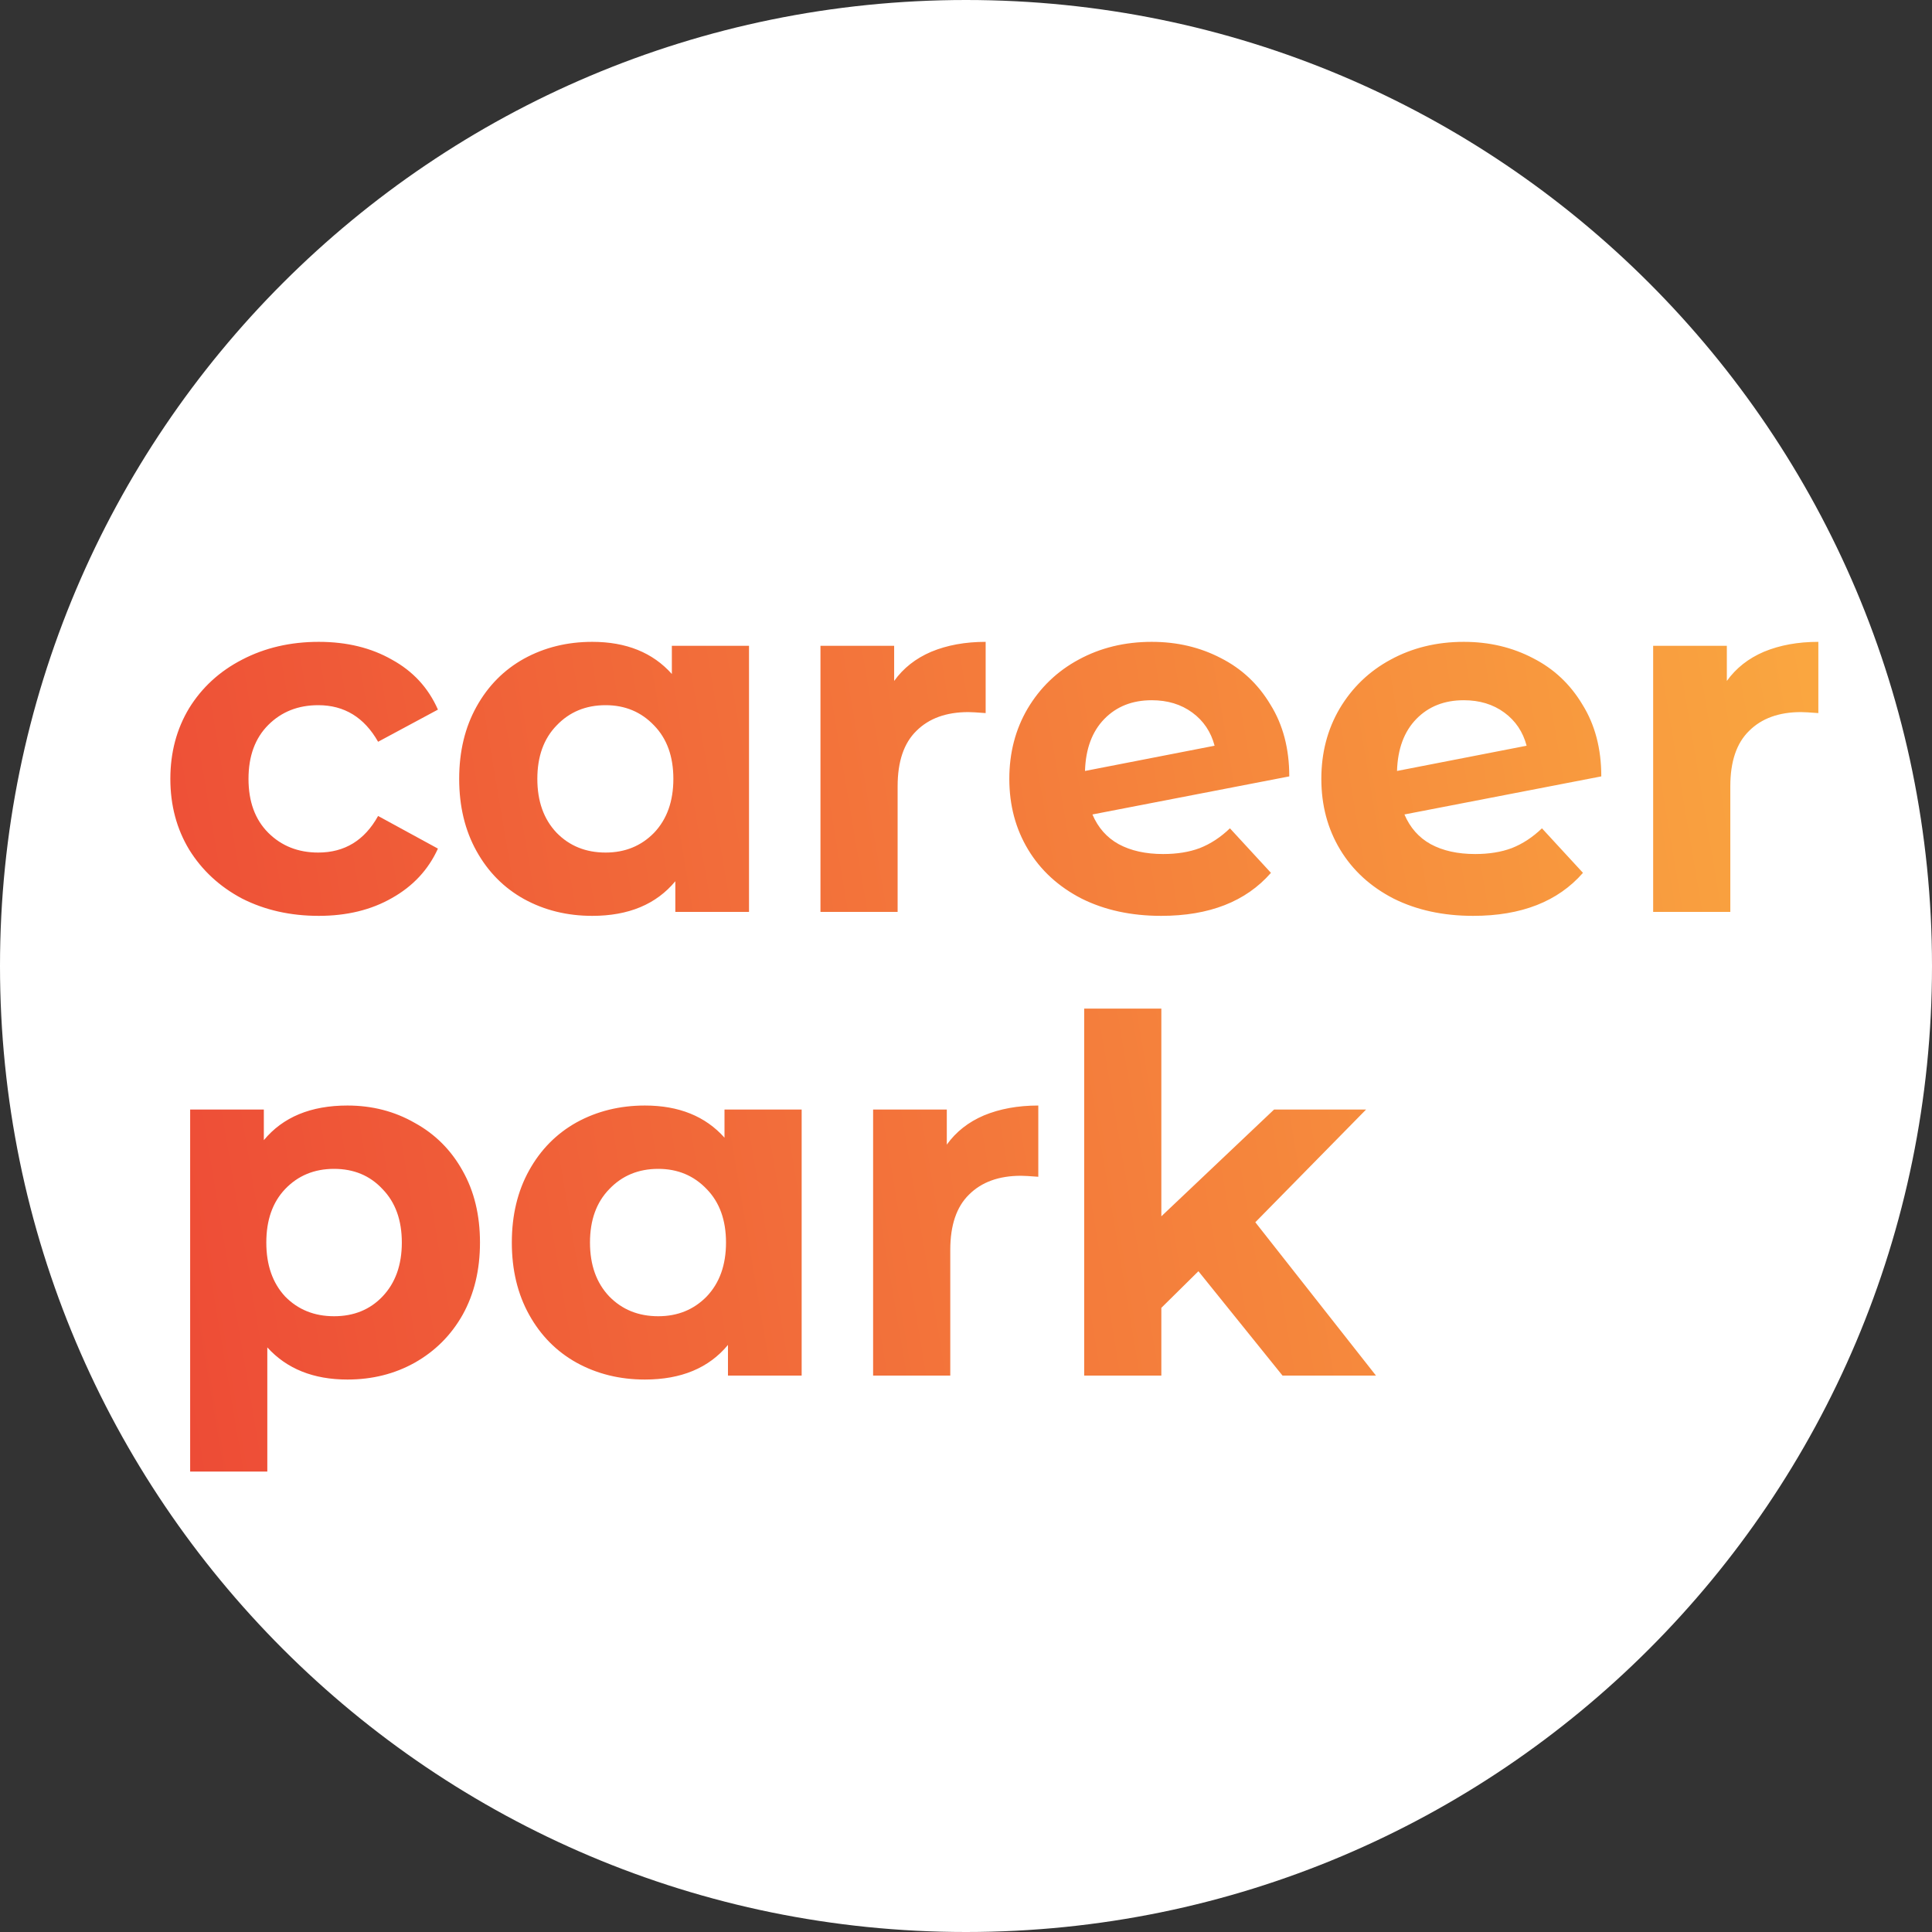
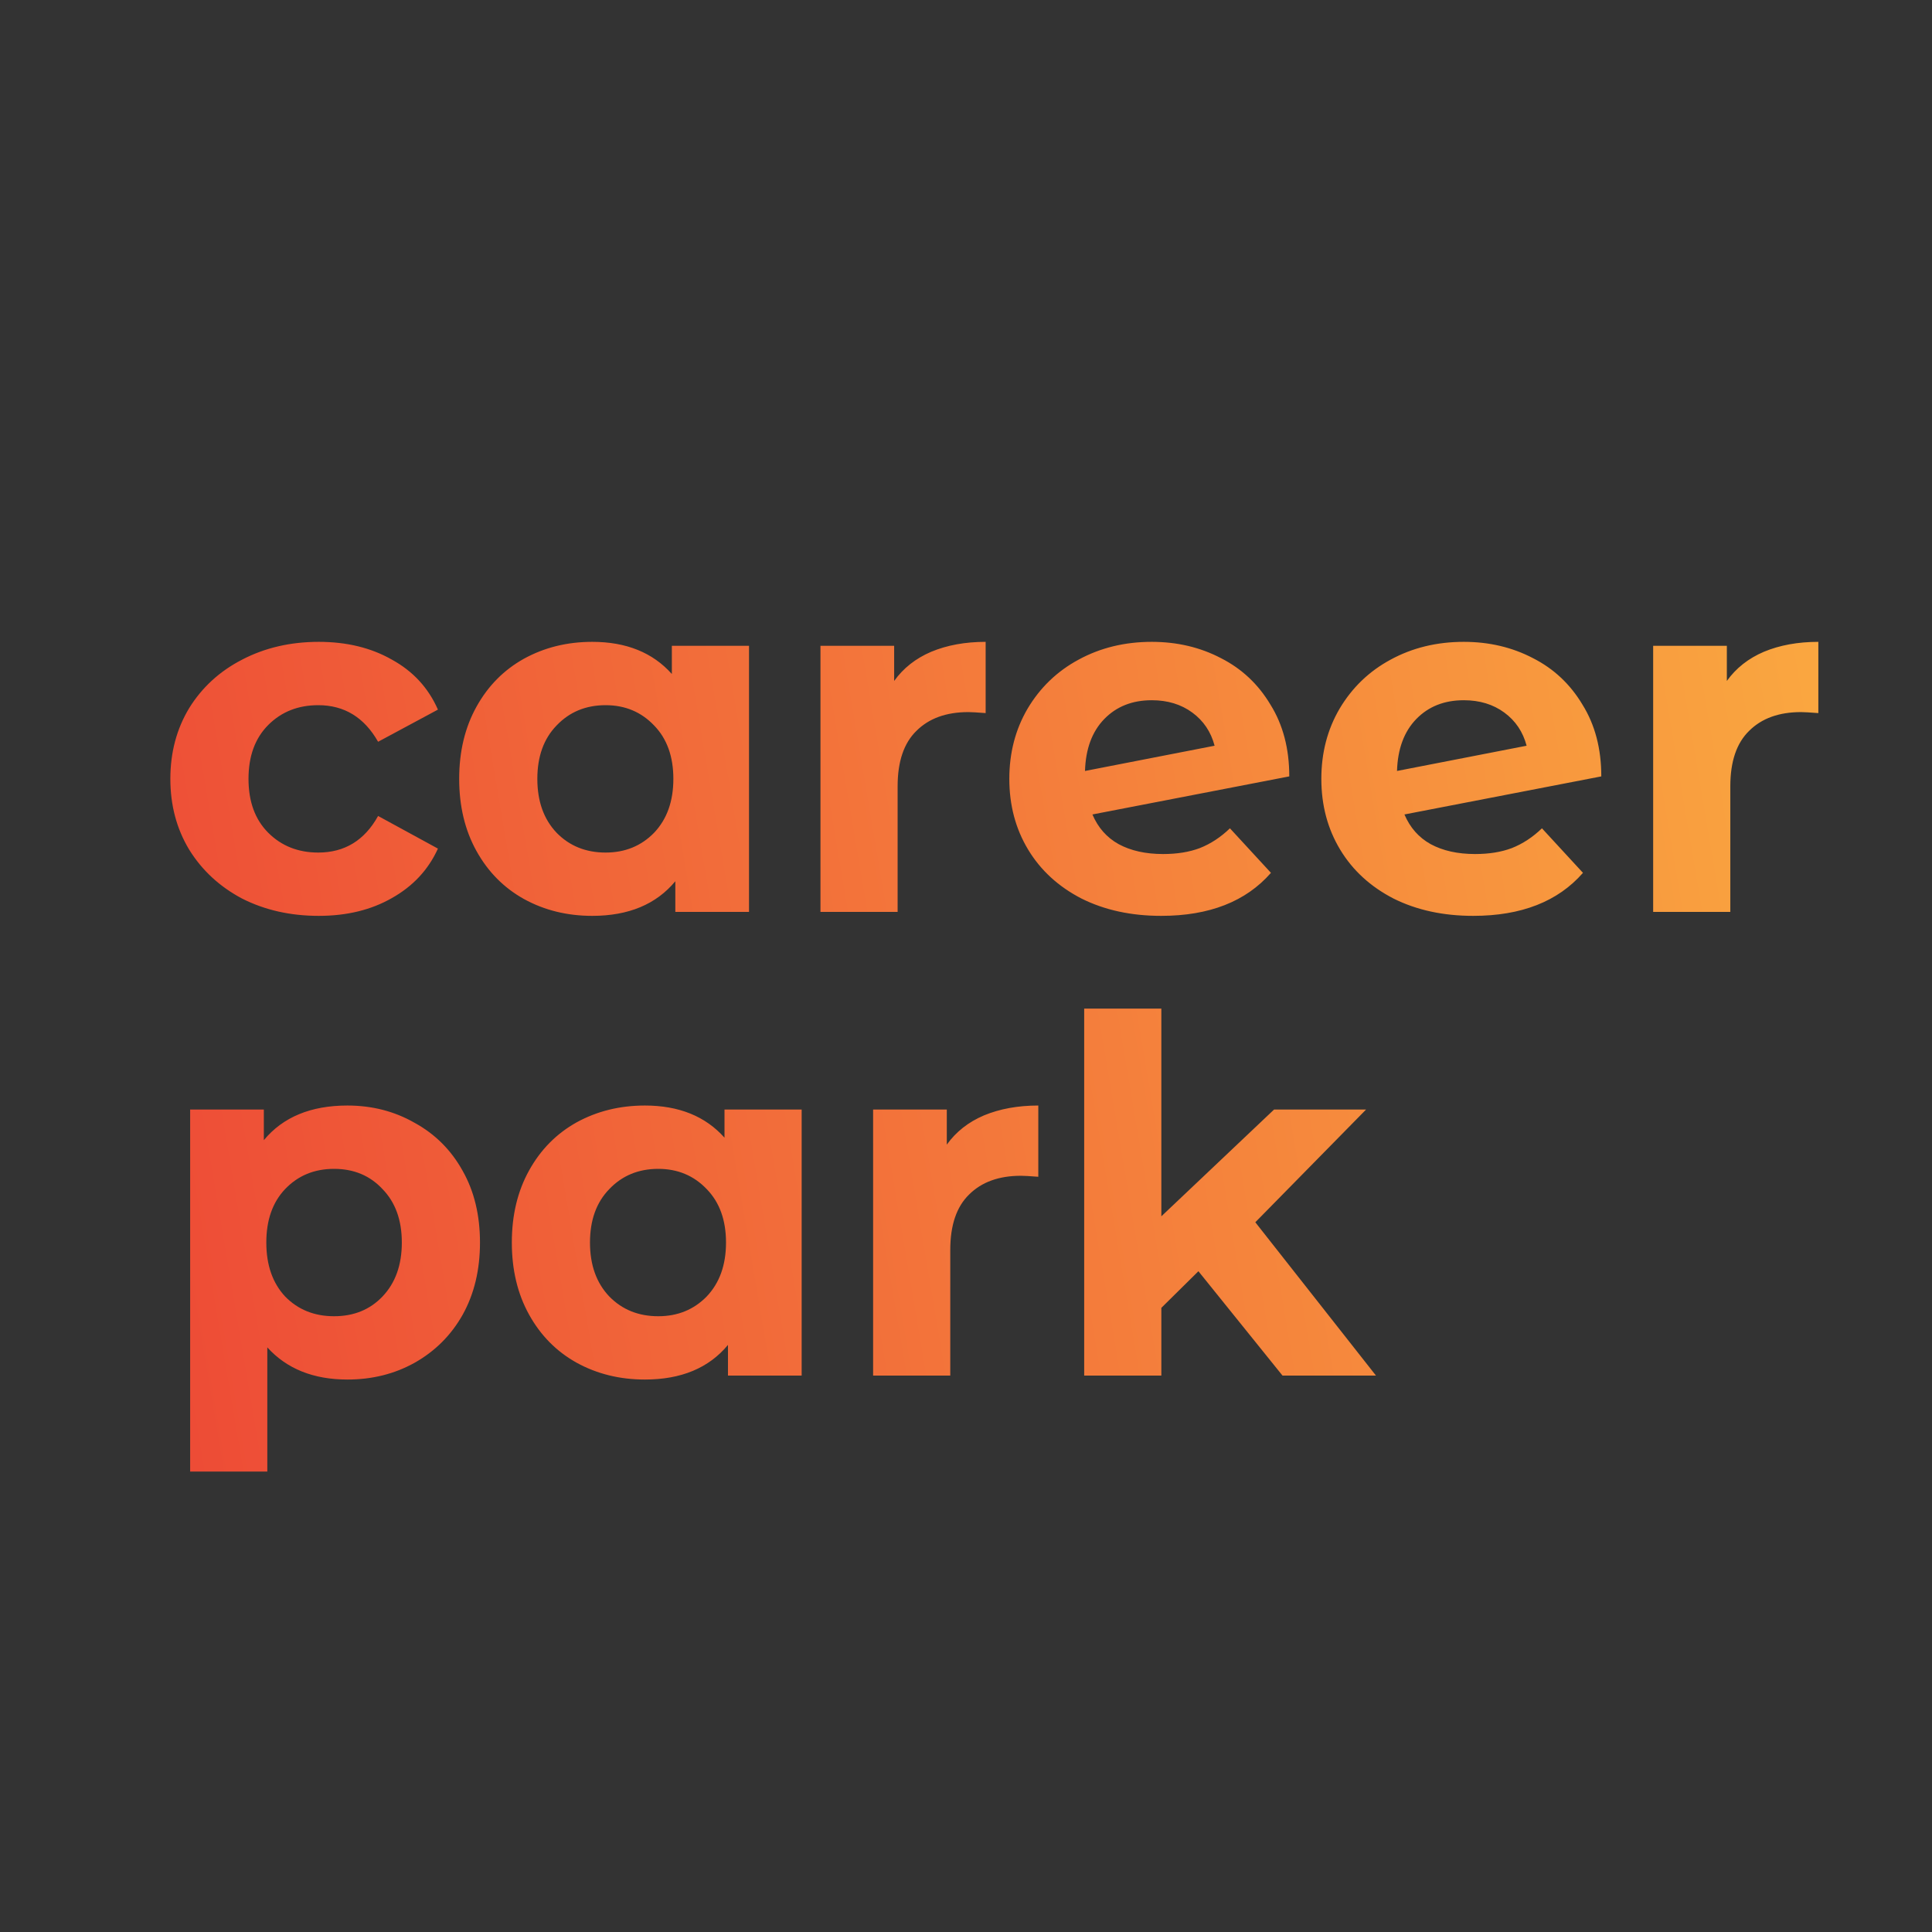
<svg xmlns="http://www.w3.org/2000/svg" width="64" height="64" viewBox="0 0 64 64" fill="none">
  <rect x="0" y="0" width="64" height="64" fill="#333333" stroke="none" />
-   <path d="M32 64C49.673 64 64 49.673 64 32C64 14.327 49.673 0 32 0C14.327 0 0 14.327 0 32C0 49.673 14.327 64 32 64Z" fill="white" />
  <path d="M10.559 30.339C9.619 30.339 8.773 30.148 8.019 29.766C7.276 29.372 6.692 28.832 6.266 28.144C5.851 27.456 5.643 26.675 5.643 25.801C5.643 24.927 5.851 24.146 6.266 23.458C6.692 22.77 7.276 22.235 8.019 21.852C8.773 21.459 9.619 21.262 10.559 21.262C11.487 21.262 12.295 21.459 12.983 21.852C13.682 22.235 14.19 22.786 14.507 23.507L12.525 24.572C12.066 23.764 11.405 23.36 10.542 23.36C9.876 23.36 9.324 23.578 8.887 24.015C8.45 24.452 8.232 25.047 8.232 25.801C8.232 26.555 8.45 27.15 8.887 27.587C9.324 28.023 9.876 28.242 10.542 28.242C11.416 28.242 12.077 27.838 12.525 27.03L14.507 28.111C14.19 28.81 13.682 29.356 12.983 29.749C12.295 30.143 11.487 30.339 10.559 30.339ZM24.812 21.393V30.208H22.371V29.192C21.738 29.957 20.82 30.339 19.619 30.339C18.788 30.339 18.035 30.154 17.358 29.782C16.691 29.411 16.167 28.881 15.785 28.193C15.402 27.505 15.211 26.707 15.211 25.801C15.211 24.894 15.402 24.097 15.785 23.409C16.167 22.721 16.691 22.191 17.358 21.82C18.035 21.448 18.788 21.262 19.619 21.262C20.744 21.262 21.623 21.617 22.256 22.327V21.393H24.812ZM20.061 28.242C20.706 28.242 21.241 28.023 21.667 27.587C22.093 27.139 22.306 26.544 22.306 25.801C22.306 25.058 22.093 24.468 21.667 24.031C21.241 23.584 20.706 23.36 20.061 23.36C19.406 23.36 18.865 23.584 18.439 24.031C18.013 24.468 17.8 25.058 17.8 25.801C17.8 26.544 18.013 27.139 18.439 27.587C18.865 28.023 19.406 28.242 20.061 28.242ZM29.62 22.557C29.926 22.131 30.335 21.809 30.849 21.59C31.373 21.372 31.974 21.262 32.651 21.262V23.622C32.367 23.6 32.176 23.589 32.078 23.589C31.346 23.589 30.772 23.797 30.357 24.212C29.942 24.616 29.735 25.227 29.735 26.047V30.208H27.179V21.393H29.62V22.557ZM38.531 28.291C38.989 28.291 39.394 28.226 39.743 28.095C40.104 27.953 40.437 27.734 40.743 27.439L42.102 28.914C41.272 29.864 40.06 30.339 38.465 30.339C37.471 30.339 36.592 30.148 35.827 29.766C35.063 29.372 34.473 28.832 34.058 28.144C33.643 27.456 33.435 26.675 33.435 25.801C33.435 24.938 33.637 24.162 34.041 23.474C34.457 22.775 35.019 22.235 35.729 21.852C36.45 21.459 37.258 21.262 38.154 21.262C38.995 21.262 39.76 21.443 40.448 21.803C41.136 22.153 41.682 22.666 42.086 23.343C42.501 24.009 42.709 24.801 42.709 25.719L36.188 26.98C36.374 27.417 36.663 27.745 37.056 27.963C37.46 28.182 37.952 28.291 38.531 28.291ZM38.154 23.196C37.509 23.196 36.985 23.403 36.581 23.818C36.177 24.233 35.964 24.807 35.942 25.539L40.235 24.703C40.114 24.244 39.869 23.878 39.497 23.605C39.126 23.332 38.678 23.196 38.154 23.196ZM48.867 28.291C49.325 28.291 49.73 28.226 50.079 28.095C50.44 27.953 50.773 27.734 51.079 27.439L52.438 28.914C51.608 29.864 50.396 30.339 48.801 30.339C47.807 30.339 46.928 30.148 46.163 29.766C45.399 29.372 44.809 28.832 44.394 28.144C43.979 27.456 43.771 26.675 43.771 25.801C43.771 24.938 43.973 24.162 44.377 23.474C44.793 22.775 45.355 22.235 46.065 21.852C46.786 21.459 47.594 21.262 48.49 21.262C49.331 21.262 50.096 21.443 50.784 21.803C51.472 22.153 52.018 22.666 52.422 23.343C52.837 24.009 53.045 24.801 53.045 25.719L46.524 26.98C46.71 27.417 46.999 27.745 47.392 27.963C47.796 28.182 48.288 28.291 48.867 28.291ZM48.49 23.196C47.845 23.196 47.321 23.403 46.917 23.818C46.513 24.233 46.3 24.807 46.278 25.539L50.571 24.703C50.45 24.244 50.205 23.878 49.833 23.605C49.462 23.332 49.014 23.196 48.49 23.196ZM57.204 22.557C57.51 22.131 57.919 21.809 58.433 21.59C58.957 21.372 59.558 21.262 60.235 21.262V23.622C59.951 23.6 59.76 23.589 59.661 23.589C58.93 23.589 58.356 23.797 57.941 24.212C57.526 24.616 57.319 25.227 57.319 26.047V30.208H54.763V21.393H57.204V22.557ZM11.509 36.622C12.328 36.622 13.071 36.814 13.737 37.196C14.414 37.567 14.944 38.097 15.326 38.785C15.709 39.462 15.9 40.254 15.9 41.161C15.9 42.067 15.709 42.865 15.326 43.553C14.944 44.23 14.414 44.76 13.737 45.142C13.071 45.514 12.328 45.699 11.509 45.699C10.384 45.699 9.499 45.344 8.855 44.634V48.747H6.299V36.754H8.74V37.769C9.373 37.005 10.296 36.622 11.509 36.622ZM11.066 43.602C11.722 43.602 12.257 43.383 12.672 42.947C13.098 42.499 13.311 41.904 13.311 41.161C13.311 40.418 13.098 39.828 12.672 39.391C12.257 38.944 11.722 38.72 11.066 38.72C10.411 38.72 9.87 38.944 9.444 39.391C9.029 39.828 8.822 40.418 8.822 41.161C8.822 41.904 9.029 42.499 9.444 42.947C9.87 43.383 10.411 43.602 11.066 43.602ZM26.556 36.754V45.568H24.115V44.552C23.482 45.317 22.564 45.699 21.363 45.699C20.532 45.699 19.779 45.514 19.102 45.142C18.435 44.771 17.911 44.241 17.529 43.553C17.146 42.865 16.955 42.067 16.955 41.161C16.955 40.254 17.146 39.457 17.529 38.769C17.911 38.081 18.435 37.551 19.102 37.179C19.779 36.808 20.532 36.622 21.363 36.622C22.488 36.622 23.367 36.977 24 37.687V36.754H26.556ZM21.805 43.602C22.45 43.602 22.985 43.383 23.411 42.947C23.837 42.499 24.05 41.904 24.05 41.161C24.05 40.418 23.837 39.828 23.411 39.391C22.985 38.944 22.45 38.72 21.805 38.72C21.15 38.72 20.609 38.944 20.183 39.391C19.757 39.828 19.544 40.418 19.544 41.161C19.544 41.904 19.757 42.499 20.183 42.947C20.609 43.383 21.15 43.602 21.805 43.602ZM31.364 37.917C31.67 37.491 32.079 37.169 32.593 36.95C33.117 36.732 33.718 36.622 34.395 36.622V38.982C34.111 38.96 33.92 38.949 33.822 38.949C33.09 38.949 32.516 39.157 32.101 39.572C31.686 39.976 31.479 40.587 31.479 41.407V45.568H28.923V36.754H31.364V37.917ZM39.699 42.111L38.471 43.324V45.568H35.915V33.411H38.471V40.292L42.206 36.754H45.254L41.584 40.489L45.581 45.568H42.485L39.699 42.111Z" fill="url(#paint0_linear_201_906)" />
  <defs>
    <linearGradient id="paint0_linear_201_906" x1="5.643" y1="51.557" x2="64.435" y2="41.634" gradientUnits="userSpaceOnUse">
      <stop stop-color="#ED4A36" />
      <stop offset="1" stop-color="#FAA840" />
    </linearGradient>
  </defs>
</svg>